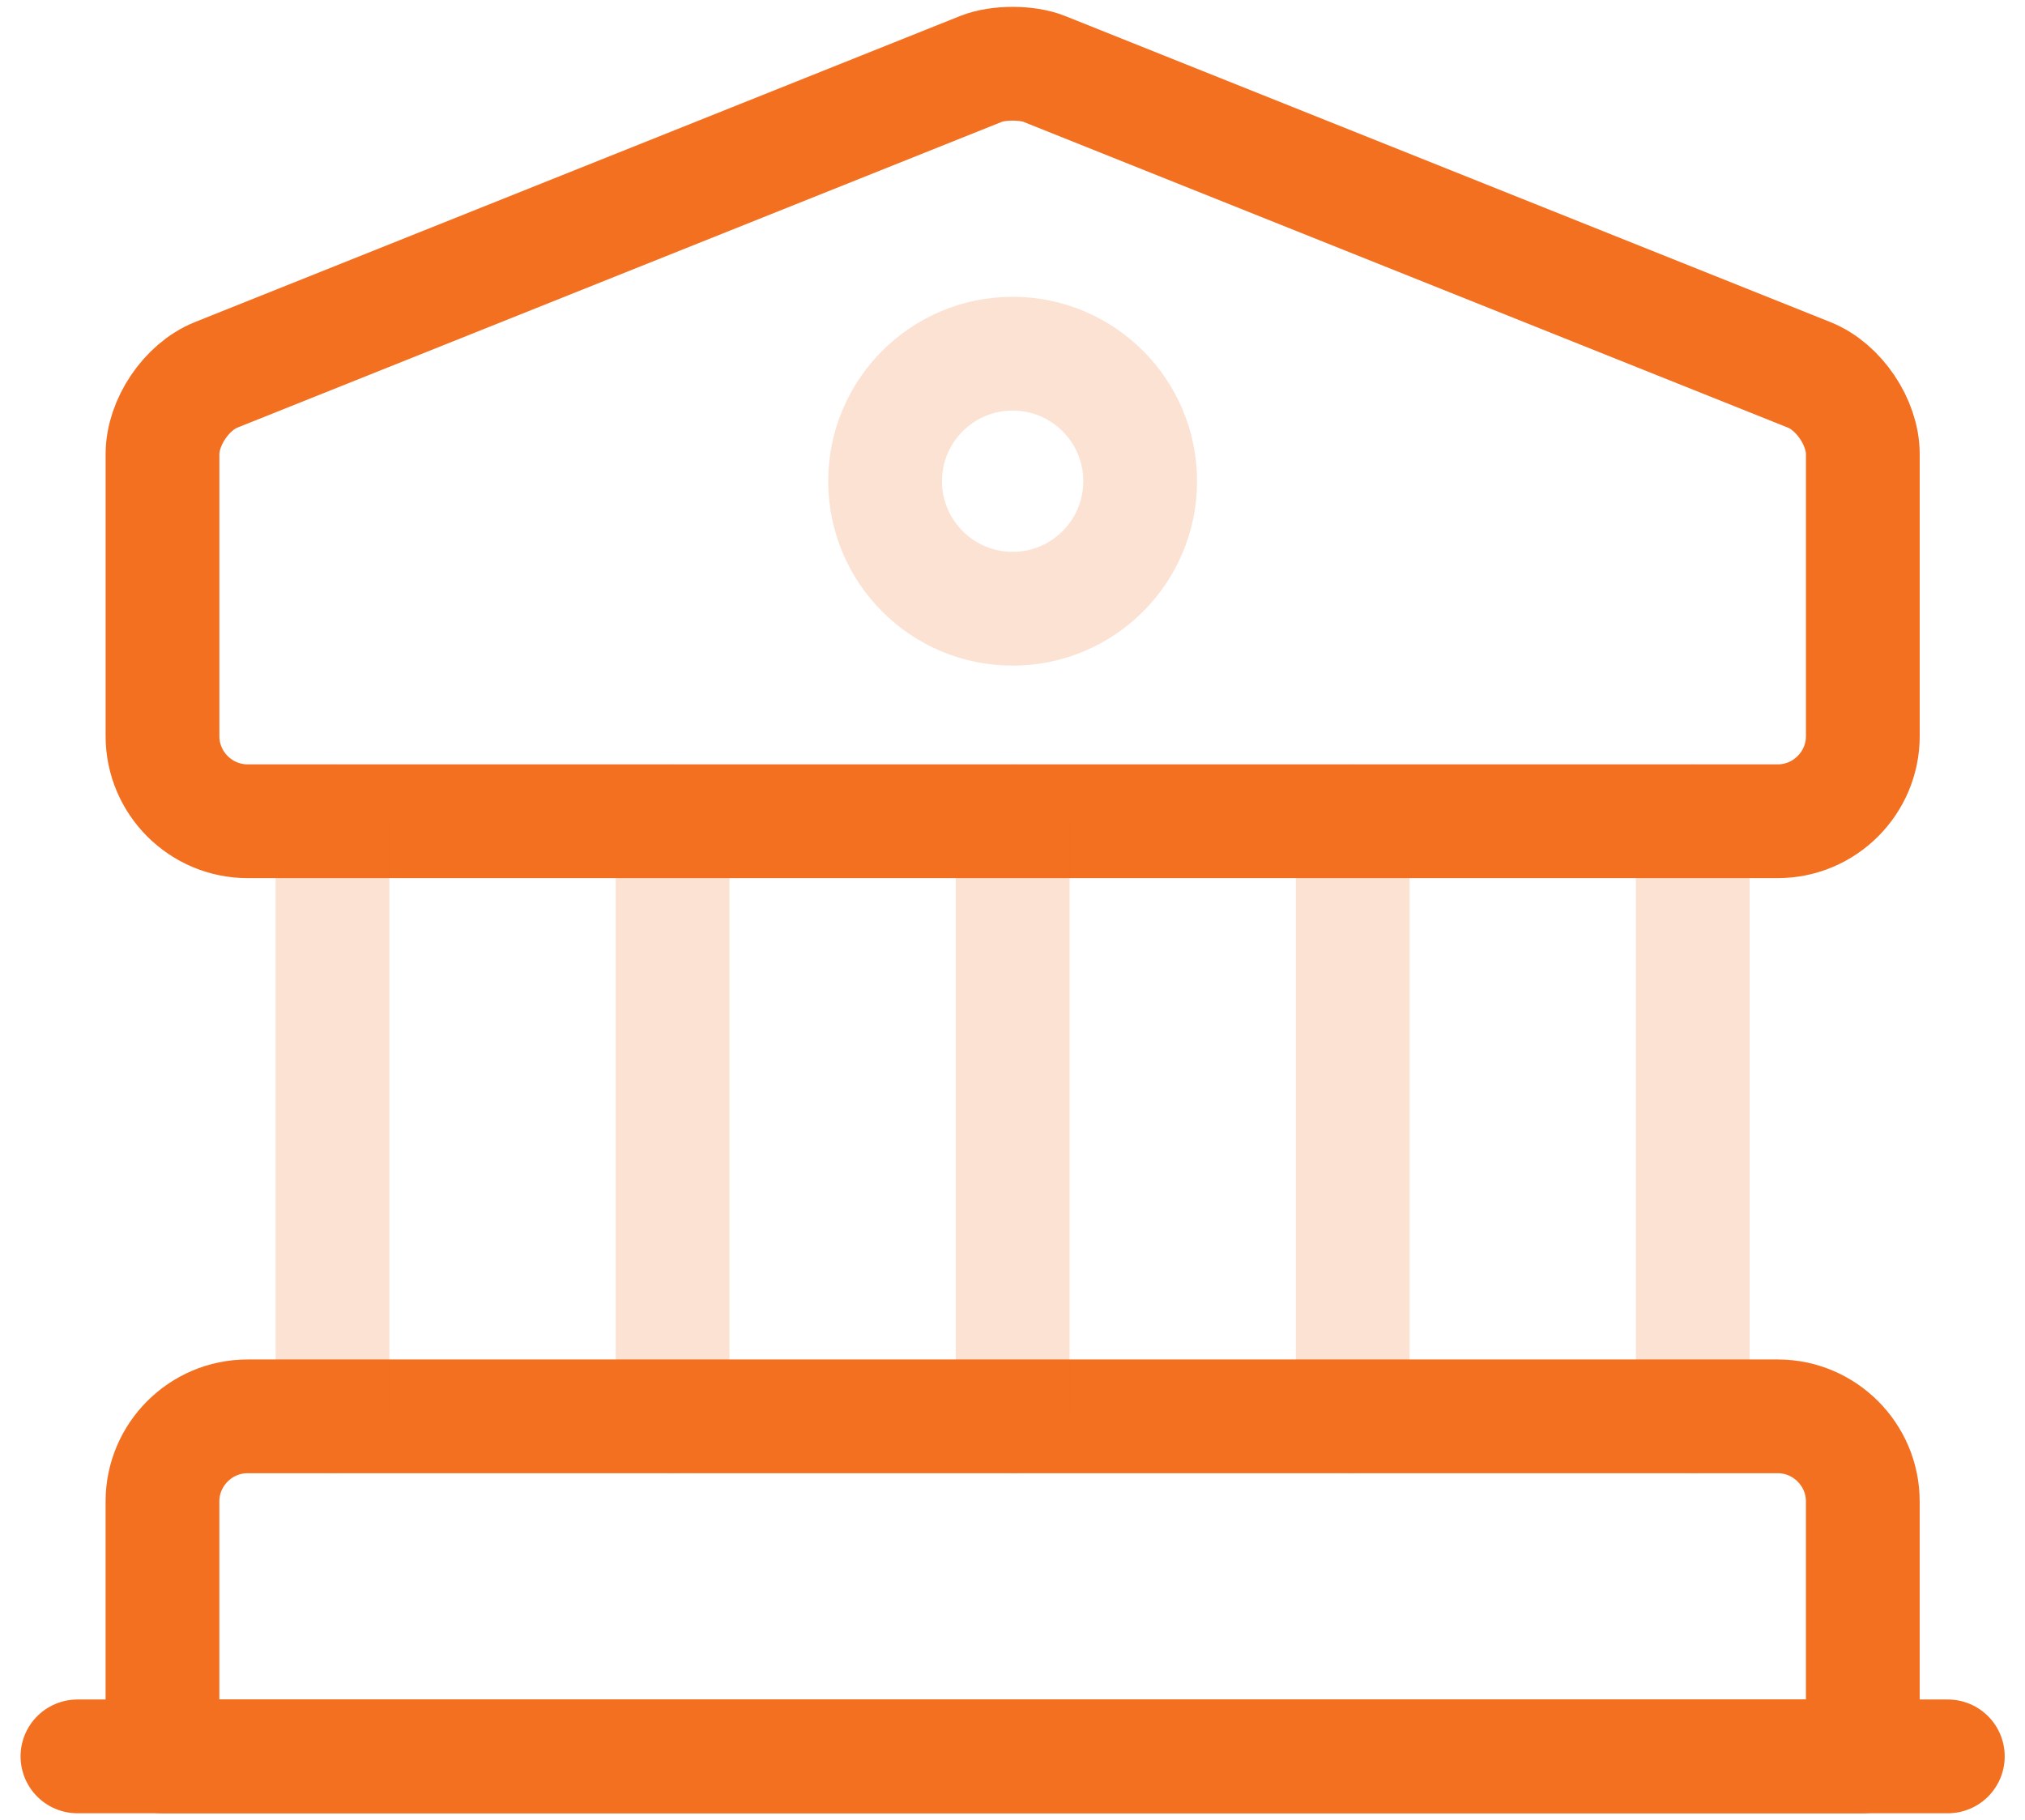
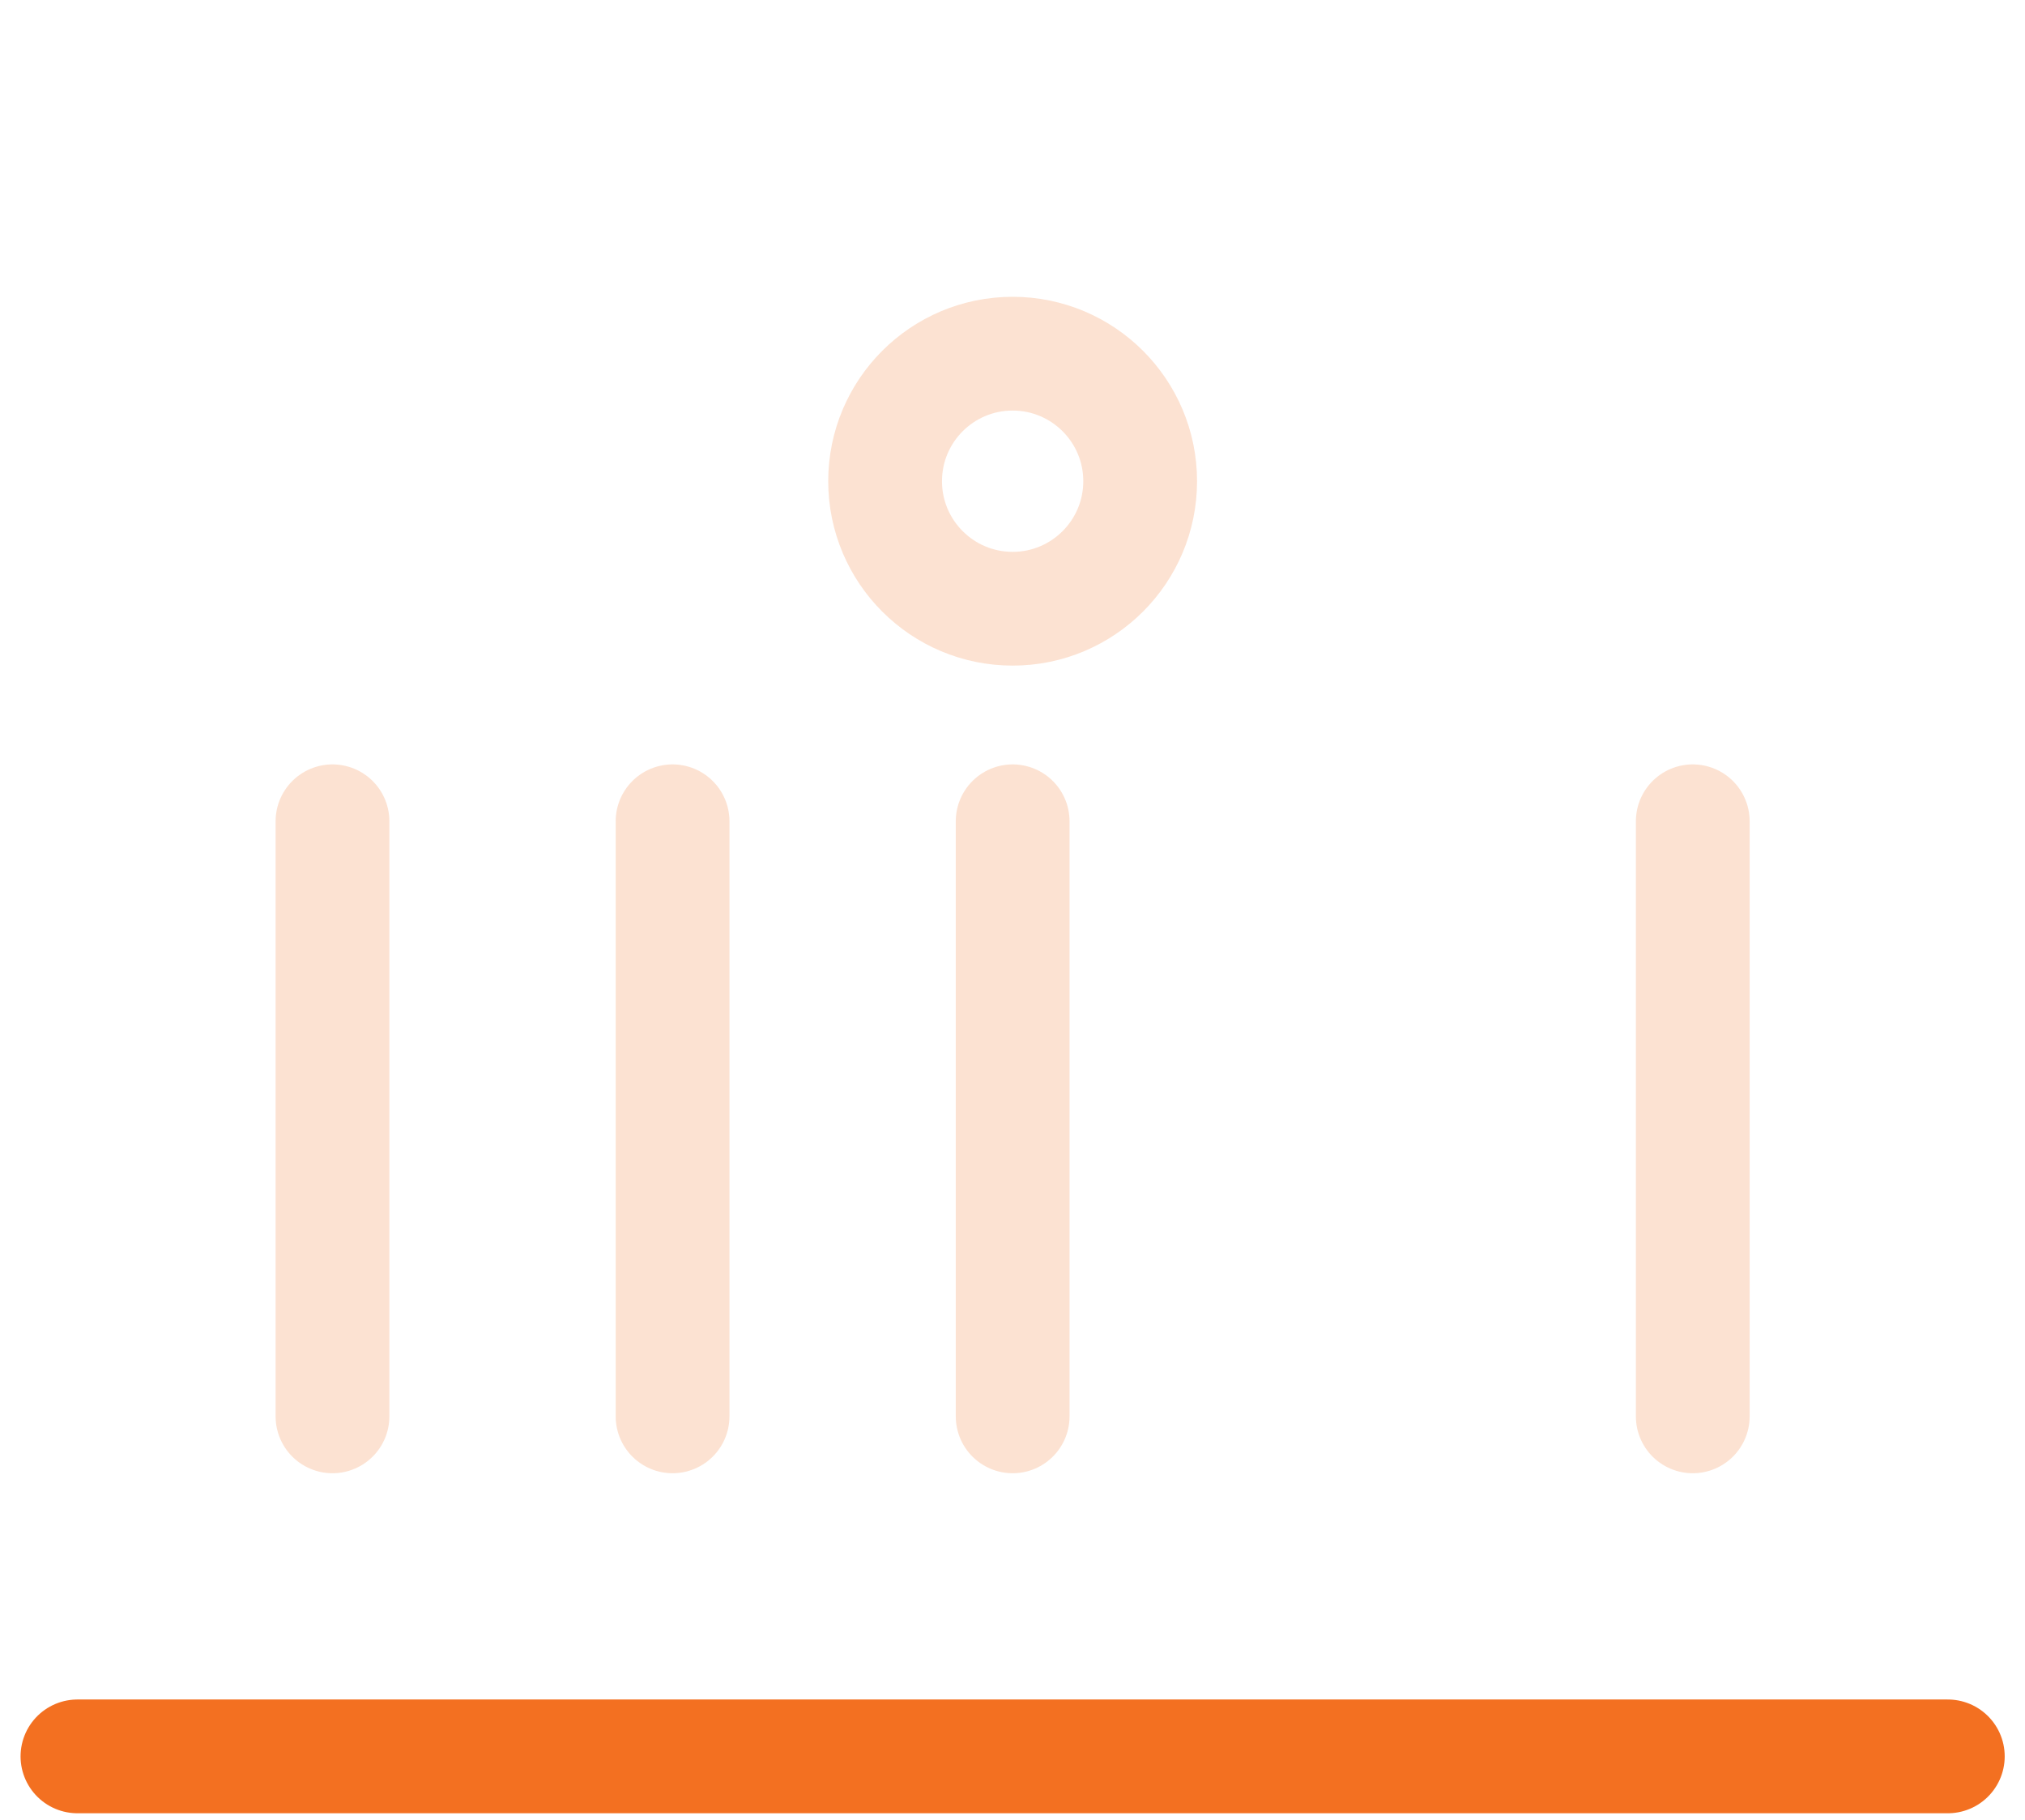
<svg xmlns="http://www.w3.org/2000/svg" width="89" height="80" viewBox="0 0 89 80" fill="none">
  <g clip-path="url(#clip0_6_18876)">
-     <path d="M45.889 3.026L79.518 16.478C80.826 17.001 81.872 18.571 81.872 19.953V32.359C81.872 34.413 80.191 36.095 78.136 36.095H10.878C8.823 36.095 7.142 34.413 7.142 32.359V19.953C7.142 18.571 8.187 17.001 9.496 16.478L43.123 3.026C43.871 2.727 45.141 2.727 45.889 3.026Z" stroke="#F37021" stroke-width="5" stroke-linecap="round" stroke-linejoin="round" />
-     <path d="M81.872 77.198H7.141V65.988C7.141 63.933 8.822 62.252 10.877 62.252H78.135C80.189 62.252 81.871 63.933 81.871 65.988V77.198H81.872Z" stroke="#F37021" stroke-width="5" stroke-linecap="round" stroke-linejoin="round" />
    <path opacity="0.2" d="M14.613 62.252V36.097" stroke="#F37021" stroke-width="5" stroke-linecap="round" stroke-linejoin="round" />
    <path opacity="0.2" d="M29.56 62.252V36.097" stroke="#F37021" stroke-width="5" stroke-linecap="round" stroke-linejoin="round" />
    <path opacity="0.2" d="M44.507 62.252V36.097" stroke="#F37021" stroke-width="5" stroke-linecap="round" stroke-linejoin="round" />
-     <path opacity="0.2" d="M59.452 62.252V36.097" stroke="#F37021" stroke-width="5" stroke-linecap="round" stroke-linejoin="round" />
    <path opacity="0.2" d="M74.398 62.252V36.097" stroke="#F37021" stroke-width="5" stroke-linecap="round" stroke-linejoin="round" />
    <path d="M3.404 77.197H85.608" stroke="#F37021" stroke-width="5" stroke-linecap="round" stroke-linejoin="round" />
    <path opacity="0.2" d="M44.506 26.755C47.601 26.755 50.111 24.245 50.111 21.15C50.111 18.055 47.601 15.545 44.506 15.545C41.411 15.545 38.901 18.055 38.901 21.15C38.901 24.245 41.411 26.755 44.506 26.755Z" stroke="#F37021" stroke-width="5" stroke-linecap="round" stroke-linejoin="round" />
  </g>
  <defs>
    <clipPath id="clip0_6_18876">
      <rect width="87.809" height="80" fill="white" transform="translate(0.602)" />
    </clipPath>
  </defs>
</svg>